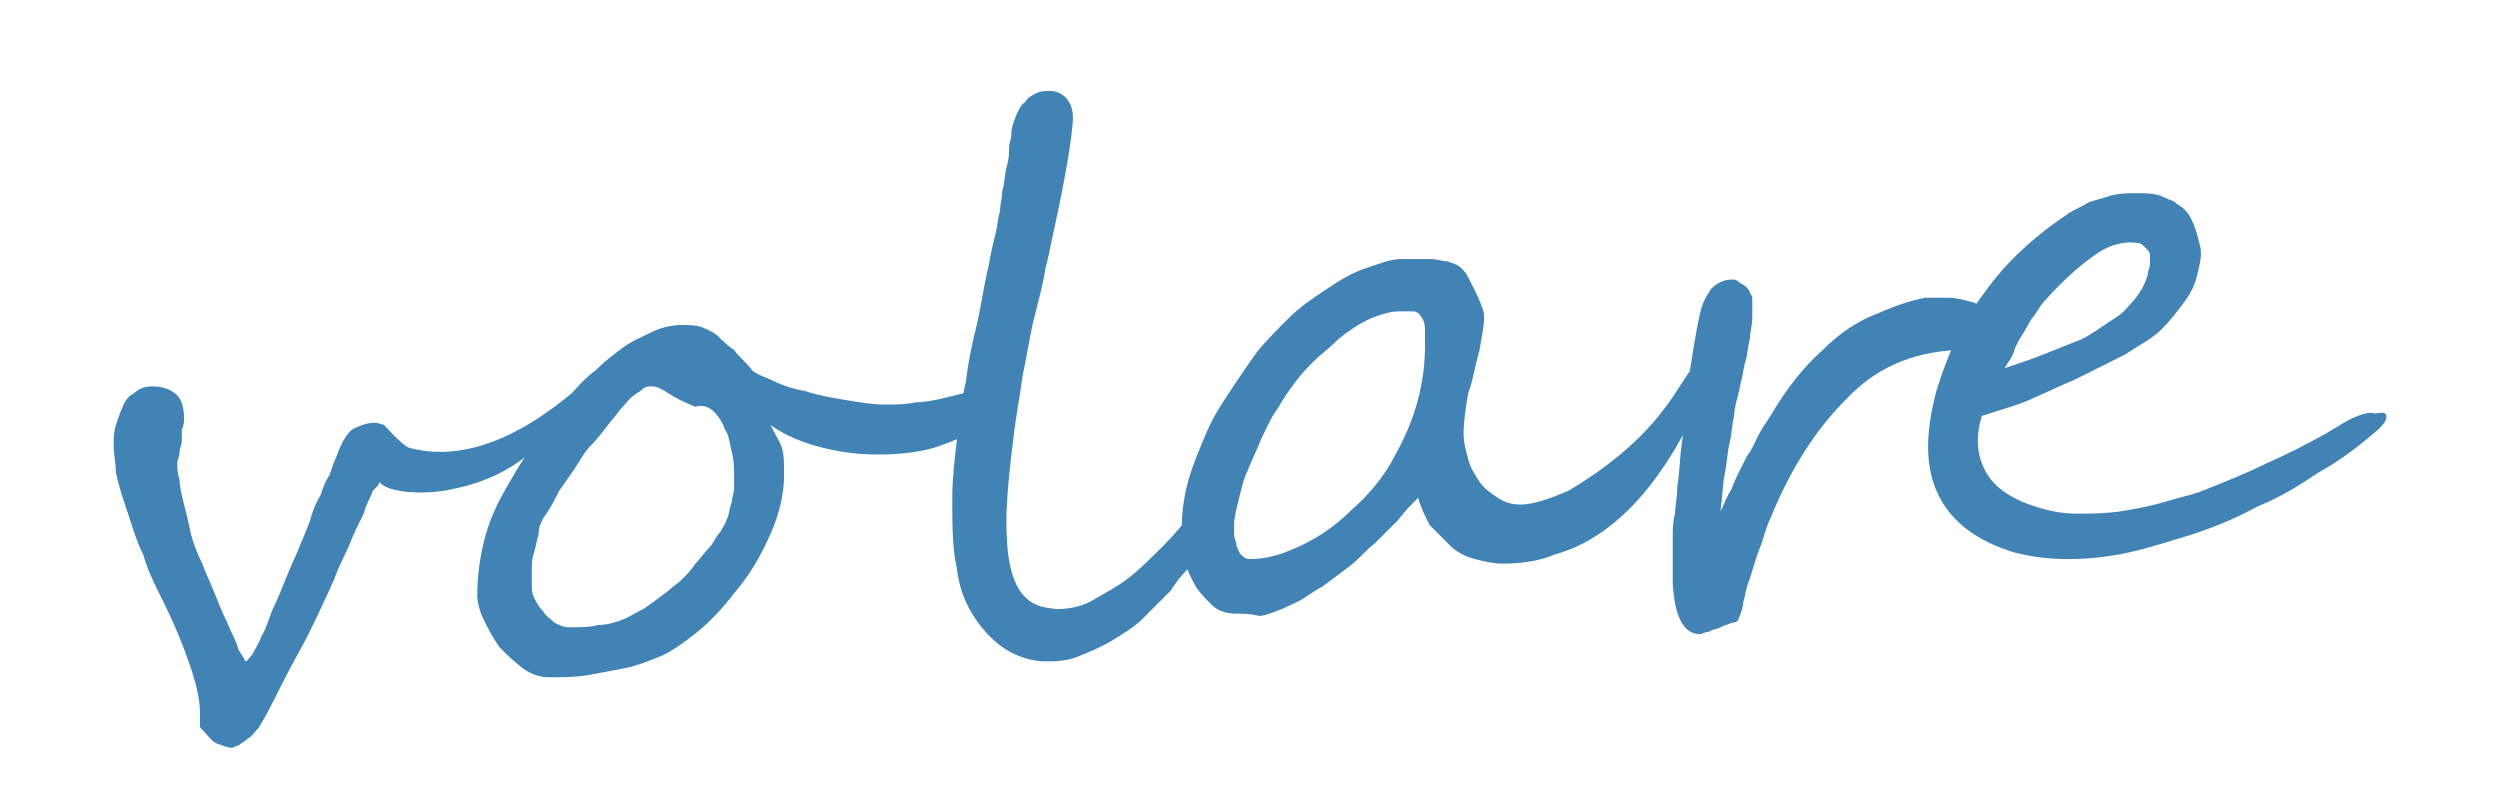
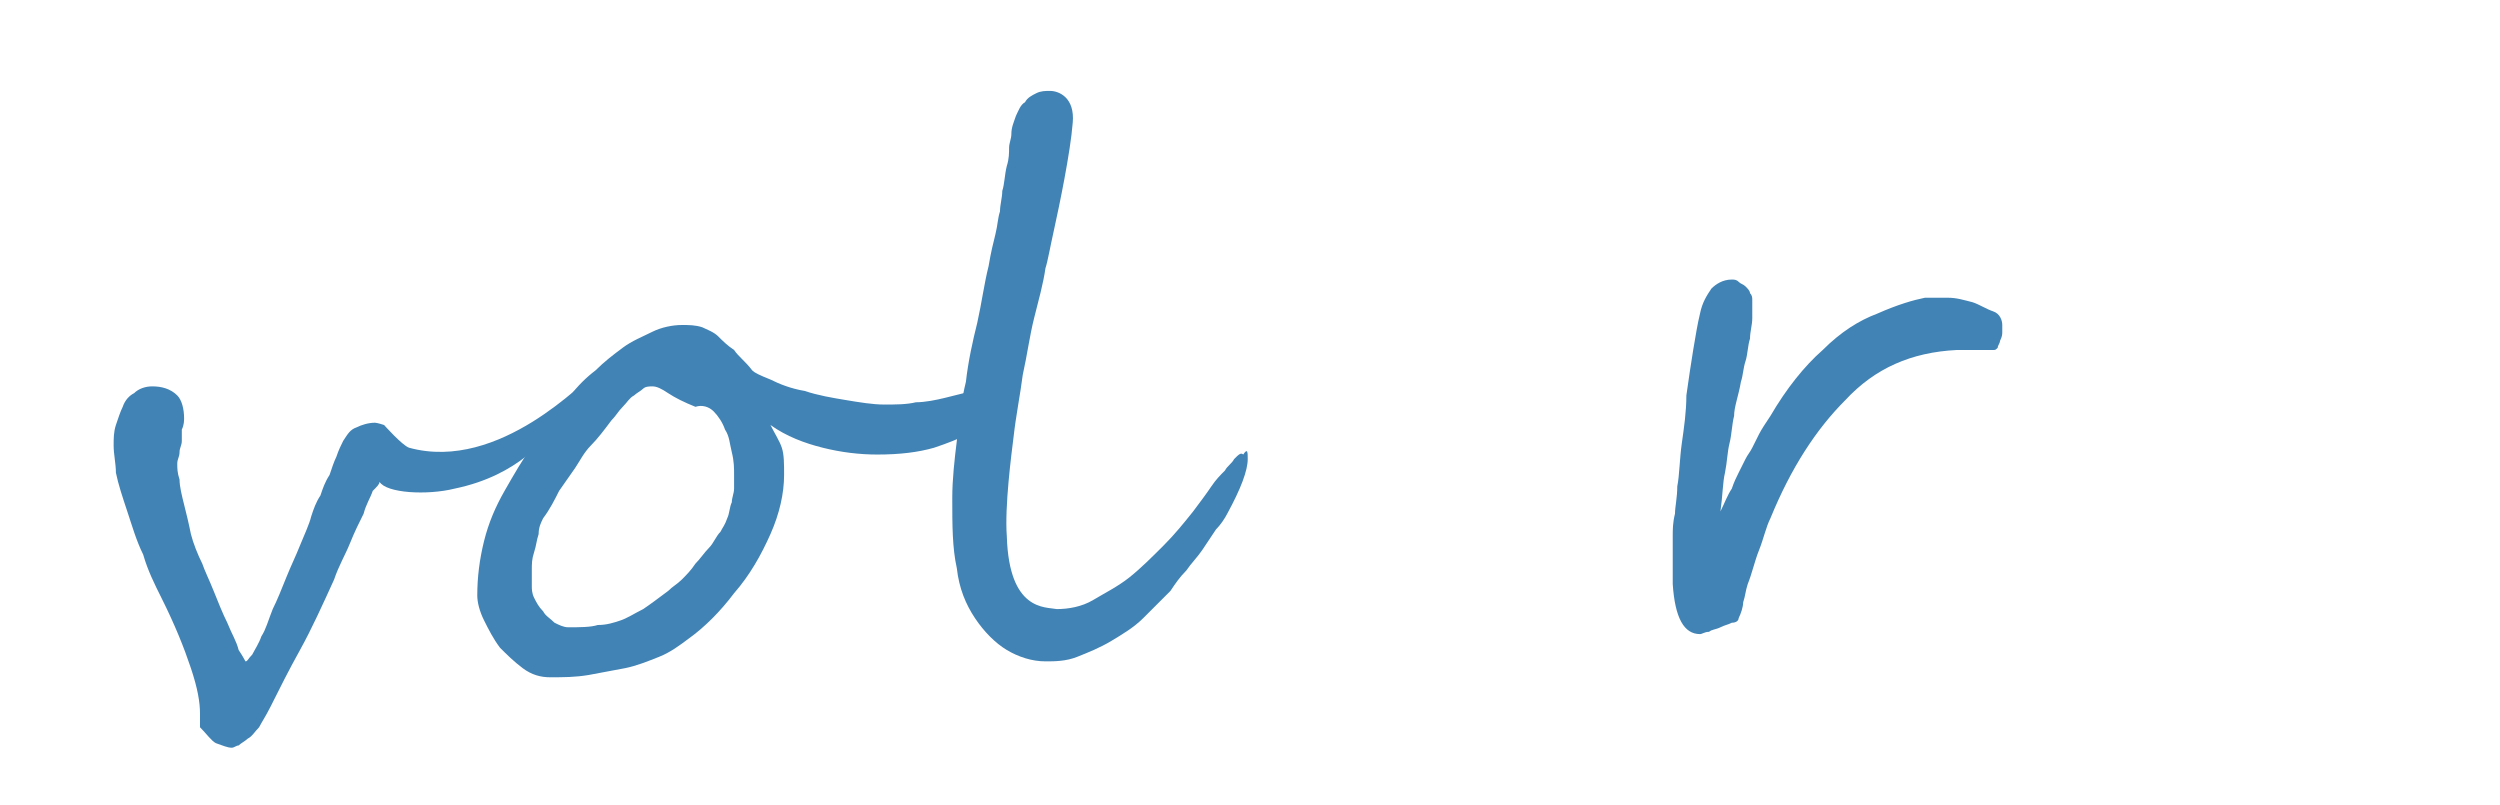
<svg xmlns="http://www.w3.org/2000/svg" version="1.1" id="Layer_1" x="0px" y="0px" viewBox="0 0 110 35.4" xml:space="preserve">
  <g>
    <path fill="#4183B5" d="M26.5,16.7c0,0.1,0,0.3-0.1,0.4c-0.1,0.1-0.8,0.9-0.9,1c-0.3,0.3-0.7,0.6-1.1,0.8c-0.4,0.3-1.5,2-4.4,2.6   c-1.2,0.3-3,0.2-3.3-0.3c0,0.1-0.1,0.2-0.3,0.4c-0.1,0.3-0.3,0.6-0.4,1c-0.2,0.4-0.4,0.8-0.6,1.3c-0.2,0.5-0.5,1-0.7,1.6   c-0.5,1.1-1,2.2-1.5,3.1c-0.5,0.9-0.9,1.7-1.3,2.5c-0.2,0.4-0.4,0.7-0.5,0.9c-0.2,0.2-0.3,0.4-0.5,0.5c-0.1,0.1-0.3,0.2-0.4,0.3   c-0.1,0-0.2,0.1-0.3,0.1c-0.2,0-0.4-0.1-0.7-0.2c-0.2-0.1-0.4-0.4-0.7-0.7c0-0.1,0-0.2,0-0.3c0-0.1,0-0.2,0-0.3   c0-0.5-0.1-1.1-0.4-2c-0.3-0.9-0.7-1.9-1.3-3.1c-0.3-0.6-0.6-1.2-0.8-1.9c-0.3-0.6-0.5-1.3-0.7-1.9c-0.2-0.6-0.4-1.2-0.5-1.7   C5.1,20.4,5,20,5,19.6c0-0.3,0-0.6,0.1-0.9c0.1-0.3,0.2-0.6,0.3-0.8c0.1-0.3,0.3-0.5,0.5-0.6C6.1,17.1,6.4,17,6.7,17   c0.4,0,0.8,0.1,1.1,0.4C8,17.6,8.1,18,8.1,18.4c0,0.1,0,0.3-0.1,0.5C8,19.1,8,19.2,8,19.4c0,0.2-0.1,0.3-0.1,0.5   c0,0.2-0.1,0.3-0.1,0.5c0,0.2,0,0.4,0.1,0.7c0,0.3,0.1,0.7,0.2,1.1c0.1,0.4,0.2,0.8,0.3,1.3c0.1,0.4,0.3,0.9,0.5,1.3   C9,25.1,9.2,25.5,9.4,26c0.2,0.5,0.4,1,0.6,1.4c0.2,0.5,0.4,0.8,0.5,1.2c0.2,0.3,0.3,0.5,0.3,0.5c0.1,0,0.1-0.1,0.3-0.3   c0.1-0.2,0.3-0.5,0.4-0.8c0.2-0.3,0.3-0.7,0.5-1.2c0.2-0.4,0.4-0.9,0.6-1.4c0.2-0.5,0.4-0.9,0.6-1.4c0.2-0.5,0.4-0.9,0.5-1.3   c0.1-0.3,0.2-0.6,0.4-0.9c0.1-0.3,0.2-0.6,0.4-0.9c0.1-0.3,0.2-0.6,0.3-0.8c0.1-0.3,0.2-0.5,0.3-0.7c0.2-0.3,0.3-0.5,0.6-0.6   c0.2-0.1,0.5-0.2,0.8-0.2c0.1,0,0.4,0.1,0.4,0.1s0.8,0.9,1.1,1c4,1.1,7.8-3.1,8-3.1C26.3,16.5,26.5,16.6,26.5,16.7" />
    <path fill="#4183B5" d="M32.3,20.9c0-0.3,0-0.6-0.1-1c-0.1-0.4-0.1-0.7-0.3-1c-0.1-0.3-0.3-0.6-0.5-0.8c-0.2-0.2-0.5-0.3-0.8-0.2   c-0.5-0.2-0.9-0.4-1.2-0.6c-0.3-0.2-0.5-0.3-0.7-0.3c-0.1,0-0.3,0-0.4,0.1c-0.1,0.1-0.3,0.2-0.4,0.3c-0.2,0.1-0.3,0.3-0.5,0.5   c-0.2,0.2-0.3,0.4-0.5,0.6c-0.3,0.4-0.6,0.8-0.9,1.1c-0.3,0.3-0.5,0.7-0.7,1c-0.2,0.3-0.5,0.7-0.7,1c-0.2,0.4-0.4,0.8-0.7,1.2   c-0.1,0.2-0.2,0.4-0.2,0.7c-0.1,0.3-0.1,0.5-0.2,0.8c-0.1,0.3-0.1,0.5-0.1,0.8c0,0.3,0,0.5,0,0.7c0,0.1,0,0.3,0.1,0.5   c0.1,0.2,0.2,0.4,0.4,0.6c0.1,0.2,0.3,0.3,0.5,0.5c0.2,0.1,0.4,0.2,0.6,0.2c0.5,0,1,0,1.3-0.1c0.4,0,0.7-0.1,1-0.2   c0.3-0.1,0.6-0.3,1-0.5c0.3-0.2,0.7-0.5,1.1-0.8c0.2-0.2,0.4-0.3,0.6-0.5c0.2-0.2,0.4-0.4,0.6-0.7c0.2-0.2,0.4-0.5,0.6-0.7   c0.2-0.2,0.3-0.5,0.5-0.7c0.1-0.2,0.2-0.3,0.3-0.6c0.1-0.2,0.1-0.5,0.2-0.7c0-0.2,0.1-0.4,0.1-0.6C32.3,21.1,32.3,21,32.3,20.9    M43.9,17.2c0,0.2,0,0.4-0.1,0.5c-0.1,0.2-0.2,0.4-0.3,0.5c-0.1,0.2-0.3,0.3-0.4,0.5c-0.2,0.2-0.3,0.3-0.5,0.4   c-0.4,0.2-0.9,0.4-1.5,0.6c-0.7,0.2-1.5,0.3-2.5,0.3c-0.8,0-1.6-0.1-2.4-0.3c-0.8-0.2-1.6-0.5-2.3-1c0.2,0.4,0.4,0.7,0.5,1   c0.1,0.3,0.1,0.7,0.1,1.2c0,0.8-0.2,1.7-0.6,2.6c-0.4,0.9-0.9,1.8-1.6,2.6c-0.6,0.8-1.3,1.5-2,2c-0.4,0.3-0.8,0.6-1.3,0.8   c-0.5,0.2-1,0.4-1.5,0.5c-0.5,0.1-1.1,0.2-1.6,0.3c-0.6,0.1-1.1,0.1-1.7,0.1c-0.4,0-0.8-0.1-1.2-0.4c-0.4-0.3-0.7-0.6-1-0.9   c-0.3-0.4-0.5-0.8-0.7-1.2c-0.2-0.4-0.3-0.8-0.3-1.1c0-0.8,0.1-1.6,0.3-2.4c0.2-0.8,0.5-1.5,0.9-2.2c0.4-0.7,0.8-1.4,1.3-2.1   c0.5-0.7,1-1.4,1.6-2.1c0.3-0.4,0.7-0.8,1.1-1.1c0.4-0.4,0.8-0.7,1.2-1c0.4-0.3,0.9-0.5,1.3-0.7c0.4-0.2,0.9-0.3,1.3-0.3   c0.3,0,0.6,0,0.9,0.1c0.2,0.1,0.5,0.2,0.7,0.4c0.2,0.2,0.4,0.4,0.7,0.6c0.2,0.3,0.5,0.5,0.8,0.9c0.1,0.1,0.3,0.2,0.8,0.4   c0.4,0.2,0.9,0.4,1.5,0.5c0.6,0.2,1.2,0.3,1.8,0.4c0.6,0.1,1.2,0.2,1.7,0.2c0.5,0,1,0,1.4-0.1c0.4,0,0.9-0.1,1.3-0.2   c0.4-0.1,0.8-0.2,1.2-0.3c0.4-0.1,0.8-0.3,1.3-0.5C43.9,16.9,43.9,17.1,43.9,17.2" />
    <path fill="#4183B5" d="M54.9,20.2c0,0.5-0.3,1.3-0.9,2.4c-0.1,0.2-0.3,0.5-0.5,0.7c-0.2,0.3-0.4,0.6-0.6,0.9   c-0.2,0.3-0.5,0.6-0.7,0.9c-0.3,0.3-0.5,0.6-0.7,0.9c-0.4,0.4-0.8,0.8-1.2,1.2c-0.4,0.4-0.9,0.7-1.4,1c-0.5,0.3-1,0.5-1.5,0.7   c-0.5,0.2-1,0.2-1.4,0.2c-0.6,0-1.2-0.2-1.7-0.5c-0.5-0.3-1-0.8-1.4-1.4c-0.4-0.6-0.7-1.3-0.8-2.2c-0.2-0.9-0.2-1.9-0.2-3.1   c0-0.8,0.1-1.7,0.2-2.5c0.1-0.9,0.2-1.8,0.4-2.6c0.1-0.9,0.3-1.8,0.5-2.6c0.2-0.9,0.3-1.7,0.5-2.5c0.1-0.6,0.2-1,0.3-1.4   c0.1-0.4,0.1-0.7,0.2-1C44,9,44.1,8.7,44.1,8.4c0.1-0.3,0.1-0.7,0.2-1.1c0.1-0.3,0.1-0.6,0.1-0.8c0-0.2,0.1-0.4,0.1-0.6   c0-0.3,0.1-0.5,0.2-0.8c0.1-0.2,0.2-0.5,0.4-0.6c0.1-0.2,0.3-0.3,0.5-0.4c0.2-0.1,0.4-0.1,0.6-0.1c0.4,0,1.1,0.3,1,1.4   c-0.1,1.3-0.6,3.7-0.8,4.6c-0.2,0.9-0.3,1.5-0.4,1.8c-0.1,0.7-0.3,1.4-0.5,2.2c-0.2,0.8-0.3,1.6-0.5,2.5c-0.1,0.8-0.3,1.8-0.4,2.7   c-0.1,0.8-0.4,3.1-0.3,4.4c0.1,3.3,1.7,3.1,2.2,3.2c0.5,0,1.1-0.1,1.6-0.4c0.5-0.3,1.1-0.6,1.6-1c0.5-0.4,1-0.9,1.5-1.4   c0.5-0.5,0.9-1,1.3-1.5c0.3-0.4,0.6-0.8,0.8-1.1c0.2-0.3,0.4-0.5,0.6-0.7c0.1-0.2,0.3-0.3,0.4-0.5c0.2-0.2,0.3-0.3,0.4-0.2   C54.9,19.7,54.9,19.9,54.9,20.2" />
-     <path fill="#4183B5" d="M62.7,15.2c0-0.2,0-0.4,0-0.7c0-0.3-0.1-0.5-0.2-0.6c-0.1-0.2-0.3-0.2-0.4-0.2c-0.2,0-0.3,0-0.5,0   c-0.4,0-0.7,0.1-1,0.2c-0.3,0.1-0.7,0.3-1,0.5c-0.3,0.2-0.6,0.4-0.9,0.7c-0.3,0.3-0.6,0.5-0.9,0.8c-0.2,0.2-0.5,0.5-0.8,0.9   c-0.3,0.4-0.5,0.7-0.8,1.2c-0.3,0.4-0.5,0.9-0.7,1.3c-0.2,0.5-0.4,0.9-0.6,1.4c-0.2,0.4-0.3,0.9-0.4,1.3c-0.1,0.4-0.2,0.8-0.2,1.1   c0,0.1,0,0.2,0,0.4c0,0.2,0.1,0.3,0.1,0.5c0.1,0.2,0.1,0.3,0.2,0.4c0.1,0.1,0.2,0.2,0.4,0.2c0.5,0,1.1-0.1,1.8-0.4   c1-0.4,1.9-1,2.6-1.7c0.8-0.7,1.5-1.5,2-2.5C62.3,18.4,62.7,16.8,62.7,15.2 M75.9,15.7c0,0.1-1.5,3-1.7,3.2   c-0.2,0.2-2.1,4.5-5.8,5.5c-0.7,0.3-1.5,0.4-2.3,0.4c-0.4,0-0.8-0.1-1.2-0.2c-0.4-0.1-0.8-0.3-1.1-0.6c-0.3-0.3-0.6-0.6-0.9-0.9   c-0.2-0.4-0.4-0.8-0.5-1.2c-0.3,0.3-0.6,0.6-0.9,1c-0.3,0.3-0.7,0.7-1,1c-0.4,0.3-0.7,0.7-1.1,1c-0.4,0.3-0.8,0.6-1.2,0.9   c-0.2,0.1-0.5,0.3-0.8,0.5c-0.3,0.2-0.6,0.3-1,0.5c-0.3,0.1-0.7,0.3-1,0.3C55,27,54.7,27,54.4,27c-0.4,0-0.8-0.1-1.1-0.4   c-0.3-0.3-0.6-0.6-0.8-1c-0.2-0.4-0.4-0.8-0.4-1.2c-0.1-0.4-0.1-0.8-0.1-1.2c0-0.7,0.1-1.4,0.3-2.1c0.2-0.7,0.5-1.4,0.8-2.1   c0.3-0.7,0.7-1.3,1.1-1.9c0.4-0.6,0.8-1.2,1.1-1.6c0.4-0.5,0.9-1,1.4-1.5c0.5-0.5,1.1-0.9,1.7-1.3c0.6-0.4,1.1-0.7,1.7-0.9   c0.6-0.2,1.1-0.4,1.5-0.4h0.7c0.2,0,0.5,0,0.7,0c0.2,0,0.5,0.1,0.7,0.1c0.2,0.1,0.4,0.1,0.6,0.3c0.1,0.1,0.2,0.2,0.3,0.4   c0.1,0.2,0.2,0.4,0.3,0.6c0.1,0.2,0.2,0.4,0.3,0.7c0.1,0.2,0.1,0.4,0.1,0.5c0,0.3-0.1,0.8-0.2,1.4c-0.2,0.7-0.3,1.4-0.5,1.9   c-0.1,0.6-0.2,1.2-0.2,1.8c0,0.4,0.1,0.7,0.2,1.1c0.1,0.4,0.3,0.7,0.5,1c0.2,0.3,0.5,0.5,0.8,0.7c0.3,0.2,0.6,0.3,1,0.3   c0.6,0,1.4-0.3,2.1-0.6c3.7-2.2,4.6-4.2,5.3-5.2c0.1-0.1,1-1.1,1.1-1.2c0.1-0.1,0.2-0.2,0.3-0.2C75.8,15,75.9,15.2,75.9,15.7" />
    <path fill="#4183B5" d="M88.1,14.3c0,0.1,0,0.2,0,0.3c0,0.1,0,0.2-0.1,0.4c0,0.1-0.1,0.2-0.1,0.3c-0.1,0.1-0.1,0.1-0.2,0.1   c-0.1,0-0.2,0-0.3,0c-0.1,0-0.3,0-0.5,0c-0.2,0-0.3,0-0.5,0c-0.1,0-0.2,0-0.3,0c-2,0.1-3.6,0.8-4.9,2.2c-1.3,1.3-2.4,3-3.3,5.2   c-0.2,0.4-0.3,0.9-0.5,1.4c-0.2,0.5-0.3,1-0.5,1.5c-0.1,0.3-0.1,0.5-0.2,0.8c0,0.2-0.1,0.5-0.2,0.7c0,0.1-0.1,0.2-0.3,0.2   c-0.2,0.1-0.3,0.1-0.5,0.2c-0.2,0.1-0.4,0.1-0.5,0.2c-0.2,0-0.3,0.1-0.4,0.1c-0.7,0-1.1-0.7-1.2-2.2c0-0.4,0-0.8,0-1.1   c0-0.3,0-0.7,0-1c0-0.3,0-0.6,0.1-1c0-0.3,0.1-0.7,0.1-1.2c0.1-0.5,0.1-1.2,0.2-1.9c0.1-0.7,0.2-1.4,0.2-2.1c0.1-0.7,0.2-1.4,0.3-2   c0.1-0.6,0.2-1.2,0.3-1.6c0.1-0.5,0.3-0.8,0.5-1.1c0.2-0.2,0.5-0.4,0.9-0.4c0.1,0,0.2,0,0.3,0.1c0.1,0.1,0.2,0.1,0.3,0.2   c0.1,0.1,0.2,0.2,0.2,0.3c0.1,0.1,0.1,0.2,0.1,0.3c0,0.3,0,0.5,0,0.8c0,0.3-0.1,0.6-0.1,0.9c-0.1,0.3-0.1,0.7-0.2,1   c-0.1,0.3-0.1,0.6-0.2,0.9c-0.1,0.6-0.3,1.1-0.3,1.5c-0.1,0.4-0.1,0.8-0.2,1.2c-0.1,0.4-0.1,0.8-0.2,1.3c-0.1,0.4-0.1,1-0.2,1.7   c0.2-0.4,0.3-0.7,0.5-1c0.1-0.3,0.2-0.5,0.3-0.7c0.1-0.2,0.2-0.4,0.3-0.6c0.1-0.2,0.2-0.3,0.3-0.5c0.1-0.2,0.2-0.4,0.3-0.6   c0.1-0.2,0.3-0.5,0.5-0.8c0.7-1.2,1.5-2.2,2.3-2.9c0.8-0.8,1.6-1.3,2.4-1.6c0.9-0.4,1.6-0.6,2.1-0.7c0.3,0,0.6,0,1,0   c0.4,0,0.7,0.1,1.1,0.2c0.3,0.1,0.6,0.3,0.9,0.4C88,13.8,88.1,14.1,88.1,14.3" />
-     <path fill="#4183B5" d="M94.5,12.1c0-0.2,0.1-0.3,0.1-0.5c0-0.2,0-0.3,0-0.4c0-0.1-0.1-0.2-0.2-0.3c-0.1-0.1-0.2-0.2-0.3-0.2   c-0.5-0.1-1.2,0-1.9,0.5c-0.7,0.5-1.4,1.1-2.2,2c-0.2,0.2-0.3,0.4-0.5,0.7c-0.2,0.2-0.3,0.5-0.5,0.8c-0.2,0.3-0.3,0.5-0.4,0.8   c-0.1,0.3-0.3,0.5-0.4,0.7c0.6-0.2,1.2-0.4,1.7-0.6c0.5-0.2,1-0.4,1.5-0.6c0.3-0.1,0.6-0.3,0.9-0.5c0.3-0.2,0.6-0.4,0.9-0.6   c0.3-0.2,0.5-0.5,0.7-0.7C94.3,12.7,94.4,12.4,94.5,12.1 M105,18.4c0,0.1-0.2,0.4-0.6,0.7c-0.7,0.6-1.5,1.2-2.4,1.7   c-0.9,0.6-1.7,1.1-2.7,1.5c-0.9,0.5-1.9,0.9-2.8,1.2c-1,0.3-1.9,0.6-2.8,0.8c-0.9,0.2-1.8,0.3-2.7,0.3c-0.9,0-1.6-0.1-2.4-0.3   c-1.6-0.5-2.7-1.3-3.3-2.5c-0.6-1.2-0.6-2.7-0.1-4.6c0.5-1.6,1.1-3,2.1-4.3c0.9-1.3,2.2-2.5,3.7-3.5c0.3-0.2,0.6-0.3,0.9-0.5   c0.3-0.1,0.7-0.2,1-0.3c0.4-0.1,0.7-0.1,1.1-0.1c0.4,0,0.7,0,1,0.1c0.1,0,0.2,0.1,0.3,0.1c0.1,0.1,0.3,0.1,0.4,0.2   c0.1,0.1,0.3,0.2,0.4,0.3c0.1,0.1,0.2,0.2,0.3,0.4c0.2,0.4,0.3,0.8,0.4,1.2c0.1,0.4,0,0.8-0.1,1.2c-0.1,0.5-0.3,0.9-0.6,1.3   c-0.3,0.4-0.6,0.8-1,1.2c-0.4,0.4-1,0.7-1.6,1.1c-0.6,0.3-1.4,0.7-2.2,1.1c-0.5,0.2-1.1,0.5-1.8,0.8c-0.6,0.3-1.4,0.5-2.3,0.8   c-0.3,1-0.2,1.8,0.2,2.5c0.4,0.7,1.2,1.2,2.2,1.5c0.6,0.2,1.2,0.3,1.8,0.3c0.6,0,1.2,0,1.9-0.1c0.6-0.1,1.2-0.2,1.9-0.4   c0.6-0.2,1.2-0.3,1.7-0.5c1-0.4,2-0.8,2.8-1.2c0.9-0.4,1.7-0.8,2.6-1.3l1-0.6c0.6-0.3,1-0.4,1.2-0.3C105,18.1,105,18.2,105,18.4" />
  </g>
</svg>